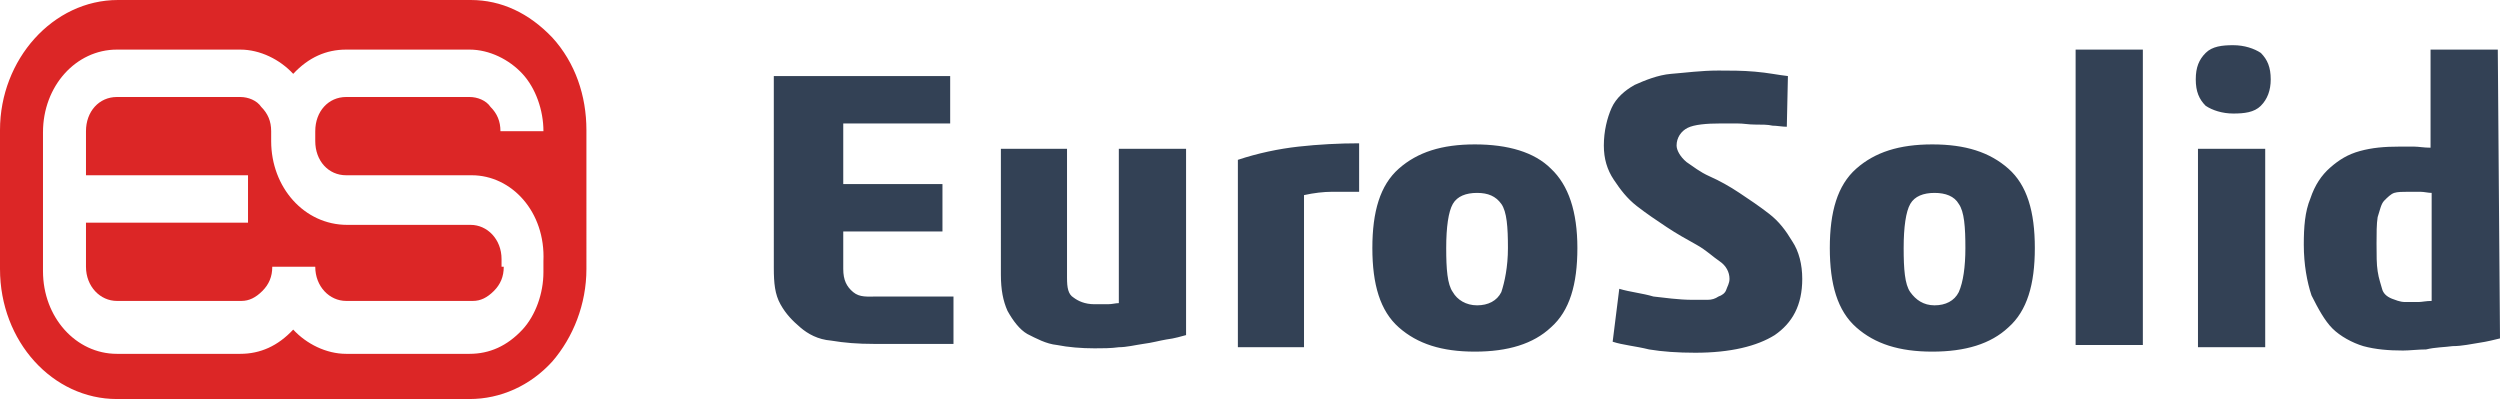
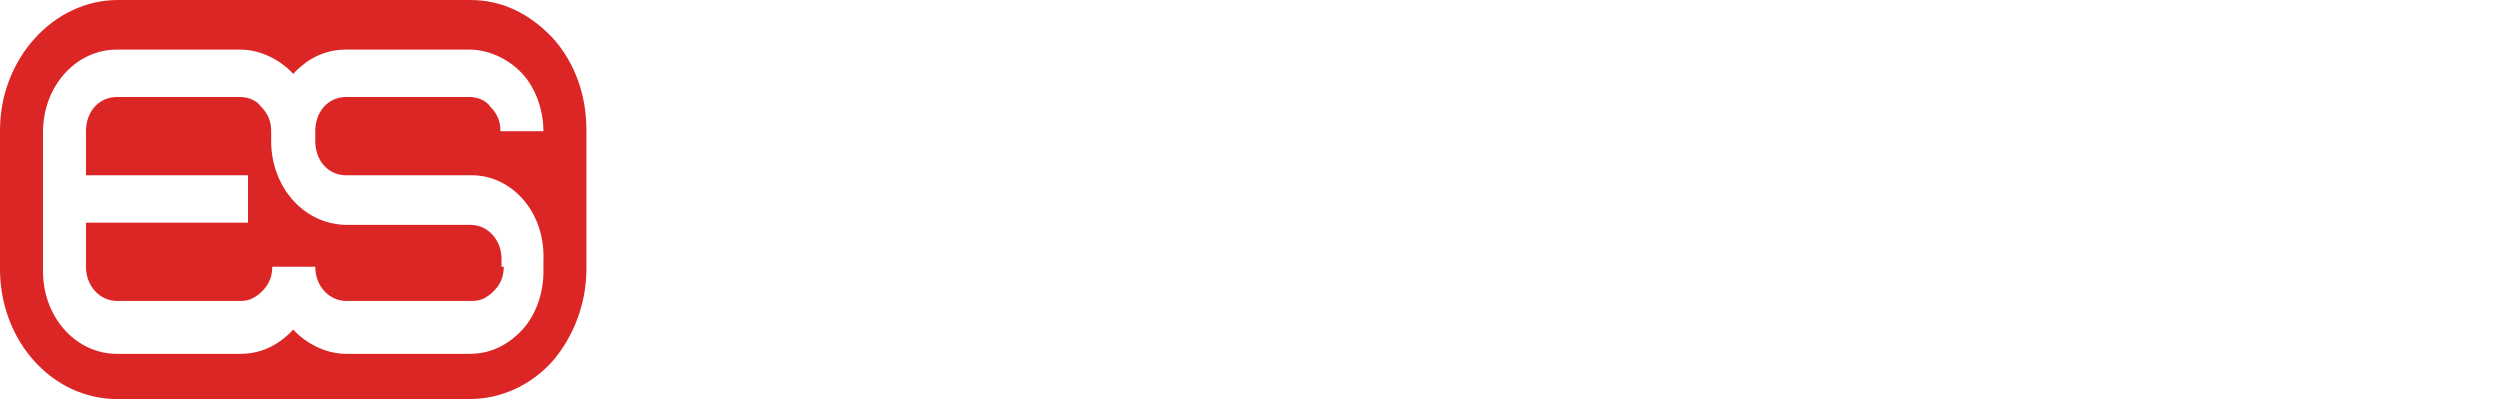
<svg xmlns="http://www.w3.org/2000/svg" version="1.1" id="Réteg_1" x="0px" y="0px" viewBox="0 0 226.8 36.2" style="enable-background:new 0 0 226.8 36.2;" xml:space="preserve">
  <style type="text/css">
	.st0{fill:#334155;}
	.st1{fill:#DC2626;}
</style>
  <g>
-     <path class="st0" d="M220.6,17.5c-0.3,0-0.7-0.1-1-0.1c-0.4,0-0.7,0-1.2,0c-0.4,0-0.9,0-1.2,0.1s-0.6,0.4-0.9,0.7   c-0.3,0.3-0.4,0.9-0.6,1.5c-0.1,0.6-0.1,1.5-0.1,2.4c0,1,0,1.9,0.1,2.5c0.1,0.7,0.3,1.2,0.4,1.6c0.1,0.4,0.4,0.7,0.9,0.9   c0.3,0.1,0.7,0.3,1.2,0.3c0.4,0,0.7,0,1.2,0c0.3,0,0.7-0.1,1.2-0.1L220.6,17.5L220.6,17.5z M226.8,30.7c-0.4,0.1-1.2,0.3-1.9,0.4   s-1.5,0.3-2.4,0.3c-0.7,0.1-1.6,0.1-2.4,0.3c-0.7,0-1.5,0.1-2.1,0.1c-1.3,0-2.5-0.1-3.6-0.4c-1-0.3-2.1-0.9-2.8-1.6s-1.3-1.8-1.9-3   c-0.4-1.2-0.7-2.8-0.7-4.6c0-1.6,0.1-3,0.6-4.2c0.4-1.2,1-2.1,1.8-2.8s1.6-1.2,2.7-1.5s2.2-0.4,3.6-0.4c0.4,0,0.7,0,1.3,0   c0.4,0,0.9,0.1,1.5,0.1V4.5h6.1L226.8,30.7L226.8,30.7z M206,7.2c0,1-0.3,1.8-0.9,2.4c-0.6,0.6-1.5,0.7-2.5,0.7s-1.9-0.3-2.5-0.7   c-0.6-0.6-0.9-1.3-0.9-2.4s0.3-1.8,0.9-2.4c0.6-0.6,1.5-0.7,2.5-0.7s1.9,0.3,2.5,0.7C205.7,5.4,206,6.1,206,7.2z M205.5,13.5v18   h-6.1v-18H205.5z M194.4,4.5v26.8h-6.1V4.5H194.4z M178.3,22.5c0-1.9-0.1-3.3-0.6-4c-0.4-0.7-1.2-1-2.2-1s-1.8,0.3-2.2,1   s-0.6,2.1-0.6,4s0.1,3.3,0.6,4s1.2,1.2,2.2,1.2s1.8-0.4,2.2-1.2C178.1,25.6,178.3,24.2,178.3,22.5z M184.6,22.5   c0,3.3-0.7,5.7-2.4,7.2c-1.6,1.5-3.9,2.2-6.9,2.2s-5.2-0.7-6.9-2.2s-2.4-3.9-2.4-7.2s0.7-5.7,2.4-7.2s3.9-2.2,6.9-2.2   s5.2,0.7,6.9,2.2S184.6,19.2,184.6,22.5z M162.1,11.5c-0.4,0-0.9-0.1-1.3-0.1c-0.4-0.1-1-0.1-1.6-0.1s-1-0.1-1.6-0.1s-1,0-1.5,0   c-1.3,0-2.4,0.1-3,0.4c-0.6,0.3-1,0.9-1,1.6c0,0.4,0.3,1,0.9,1.5c0.6,0.4,1.2,0.9,2.1,1.3c0.9,0.4,1.8,0.9,2.7,1.5s1.8,1.2,2.7,1.9   c0.9,0.7,1.5,1.5,2.1,2.5c0.6,0.9,0.9,2.1,0.9,3.4c0,2.4-0.9,4-2.5,5.1c-1.6,1-4,1.6-7.2,1.6c-1.6,0-3-0.1-4.2-0.3   c-1.2-0.3-2.4-0.4-3.3-0.7l0.6-4.8c1,0.3,2.1,0.4,3.1,0.7c1,0.1,2.2,0.3,3.6,0.3c0.4,0,0.9,0,1.3,0c0.4,0,0.7-0.1,1-0.3   c0.3-0.1,0.6-0.3,0.7-0.6c0.1-0.3,0.3-0.6,0.3-1c0-0.6-0.3-1.2-0.9-1.6c-0.6-0.4-1.2-1-2.1-1.5s-1.8-1-2.7-1.6s-1.8-1.2-2.7-1.9   c-0.9-0.7-1.5-1.5-2.1-2.4s-0.9-1.9-0.9-3.1c0-1.3,0.3-2.5,0.7-3.4s1.2-1.6,2.1-2.1c0.9-0.4,2.1-0.9,3.3-1c1.3-0.1,2.7-0.3,4.3-0.3   c1,0,2.2,0,3.3,0.1c1.2,0.1,2.1,0.3,3,0.4L162.1,11.5z M136.8,22.5c0-1.9-0.1-3.3-0.6-4s-1.2-1-2.2-1s-1.8,0.3-2.2,1   s-0.6,2.1-0.6,4s0.1,3.3,0.6,4c0.4,0.7,1.2,1.2,2.2,1.2s1.8-0.4,2.2-1.2C136.5,25.6,136.8,24.2,136.8,22.5z M143.1,22.5   c0,3.3-0.7,5.7-2.4,7.2c-1.6,1.5-3.9,2.2-6.9,2.2s-5.2-0.7-6.9-2.2s-2.4-3.9-2.4-7.2s0.7-5.7,2.4-7.2s3.9-2.2,6.9-2.2   s5.4,0.7,6.9,2.2C142.3,16.8,143.1,19.2,143.1,22.5z M123.3,17.4c-0.9,0-1.6,0-2.5,0c-0.7,0-1.6,0.1-2.5,0.3v13.8h-6v-17   c1.8-0.6,3.7-1,5.5-1.2s3.7-0.3,5.5-0.3V17.4L123.3,17.4z M96.8,13.5v11.7c0,0.9,0.1,1.5,0.6,1.8c0.4,0.3,1,0.6,1.9,0.6   c0.3,0,0.7,0,1.2,0c0.4,0,0.7-0.1,1-0.1v-14h6.1v16.9c-0.4,0.1-1,0.3-1.8,0.4c-0.6,0.1-1.3,0.3-2.1,0.4c-0.7,0.1-1.5,0.3-2.2,0.3   c-0.7,0.1-1.5,0.1-2.2,0.1c-1.2,0-2.4-0.1-3.4-0.3c-1-0.1-1.9-0.6-2.7-1c-0.7-0.4-1.3-1.2-1.8-2.1c-0.4-0.9-0.6-1.9-0.6-3.3V13.5   H96.8z M86.2,6.9v4.3h-9.7v5.5h9V21h-9v3.4c0,1,0.3,1.6,0.9,2.1s1.3,0.4,2.2,0.4h6.9v4.3h-7.2c-1.5,0-2.7-0.1-3.9-0.3   c-1.2-0.1-2.1-0.6-2.8-1.2c-0.7-0.6-1.3-1.2-1.8-2.1s-0.6-1.9-0.6-3.3V6.9H86.2z" />
    <path class="st1" d="M50.1,3.4C48,1.2,45.5,0,42.7,0h-32C4.8,0,0,5.4,0,11.8v12.6C0,31,4.8,36.2,10.6,36.2h32   c2.8,0,5.5-1.2,7.5-3.4c1.9-2.2,3.1-5.2,3.1-8.4V11.8C53.2,8.7,52.2,5.7,50.1,3.4z M42.6,32.1H31.4c-1.8,0-3.6-0.9-4.8-2.2   c-1.4,1.5-3,2.2-4.8,2.2H10.6c-3.7,0-6.7-3.3-6.7-7.5V12.1V12c0-4.2,3-7.5,6.7-7.5h11.2c1.8,0,3.6,0.9,4.8,2.2   c1.4-1.5,3-2.2,4.8-2.2h11.2c1.8,0,3.6,0.9,4.8,2.2c1.2,1.3,1.9,3.3,1.9,5.2h-3.9c0-0.9-0.3-1.6-0.9-2.2c-0.4-0.6-1.2-0.9-1.9-0.9   H31.4c-1.6,0-2.8,1.3-2.8,3.1V12v0.8c0,1.8,1.2,3.1,2.8,3.1h11.4c3.6,0,6.7,3.3,6.5,7.8v1c0,1.9-0.7,3.9-1.9,5.2   C46,31.4,44.4,32.1,42.6,32.1z M7.8,24.2v-3.9v-0.1h14.7v-4.3H7.8v-0.1v-3.9c0-1.8,1.2-3.1,2.8-3.1h11.2c0.7,0,1.5,0.3,1.9,0.9   c0.6,0.6,0.9,1.3,0.9,2.2v0.9c0,4.2,3,7.6,6.9,7.6h11.2c1.5,0,2.8,1.3,2.8,3.1v0.7h0.2c0,0.9-0.3,1.6-0.9,2.2   c-0.6,0.6-1.2,0.9-1.9,0.9H31.4c-1.5,0-2.8-1.3-2.8-3.1h-3.9c0,0.9-0.3,1.6-0.9,2.2c-0.6,0.6-1.2,0.9-1.9,0.9H10.6   C9.1,27.3,7.8,26,7.8,24.2z" />
  </g>
</svg>